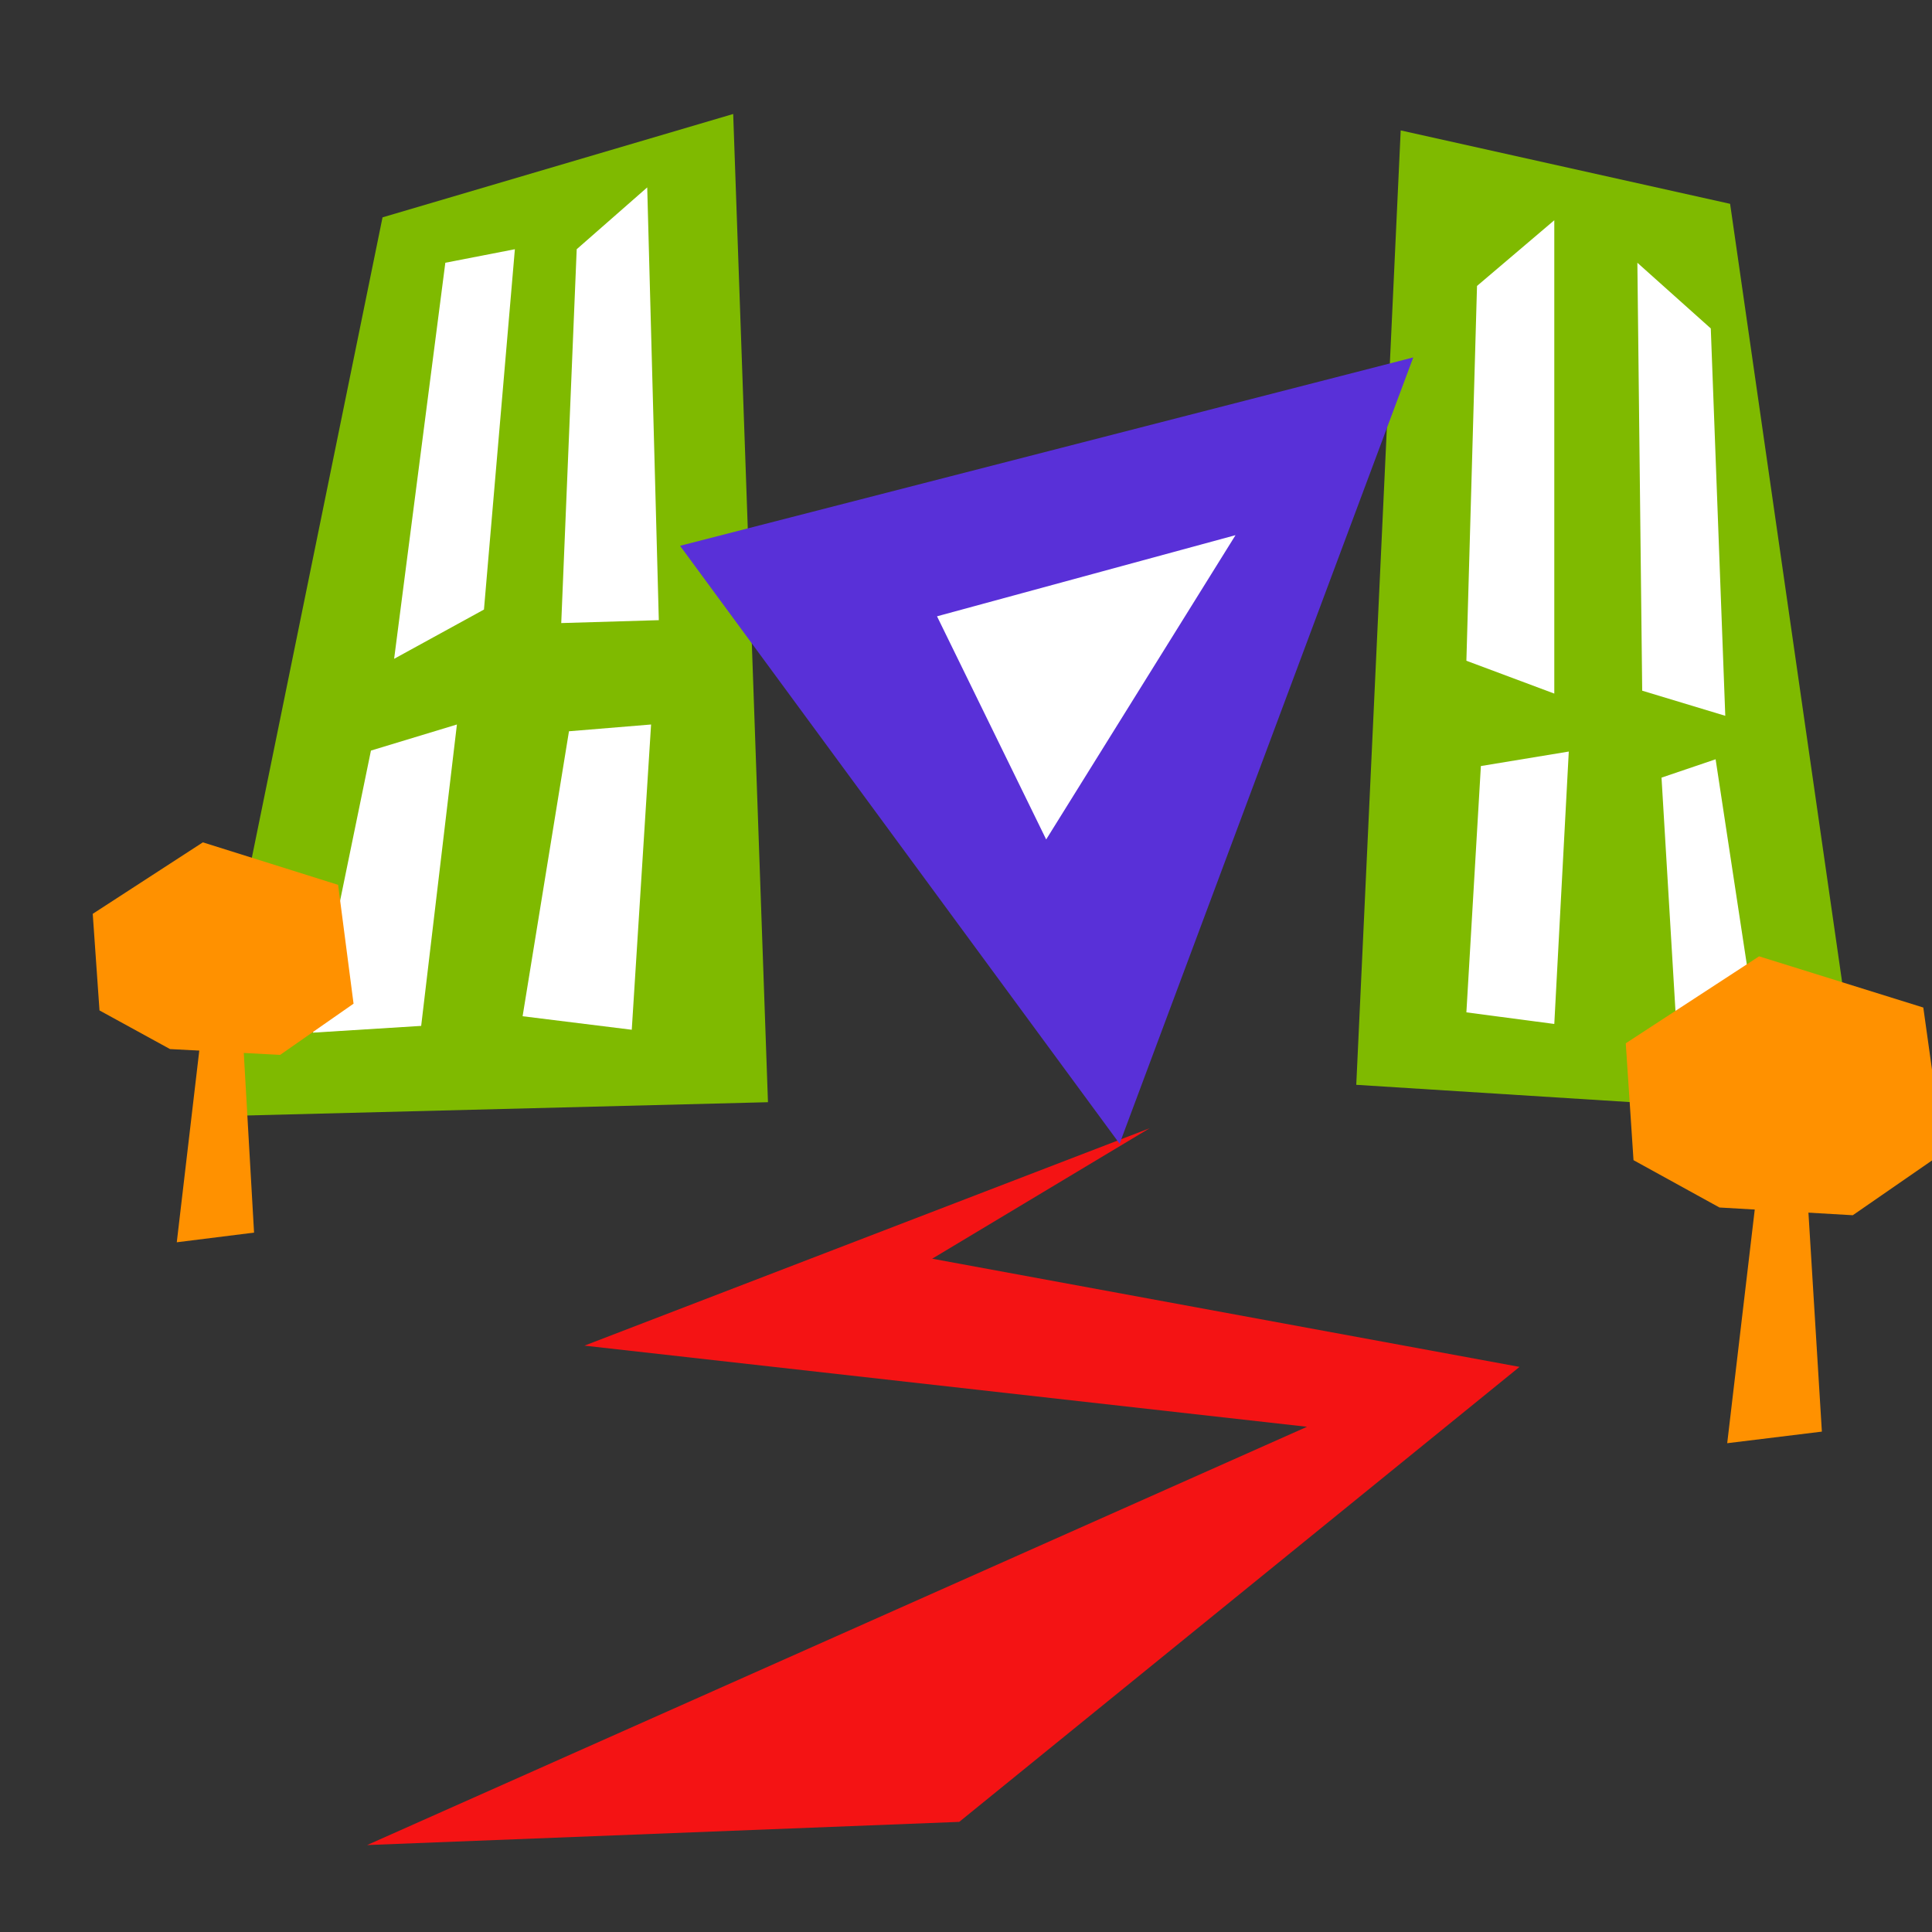
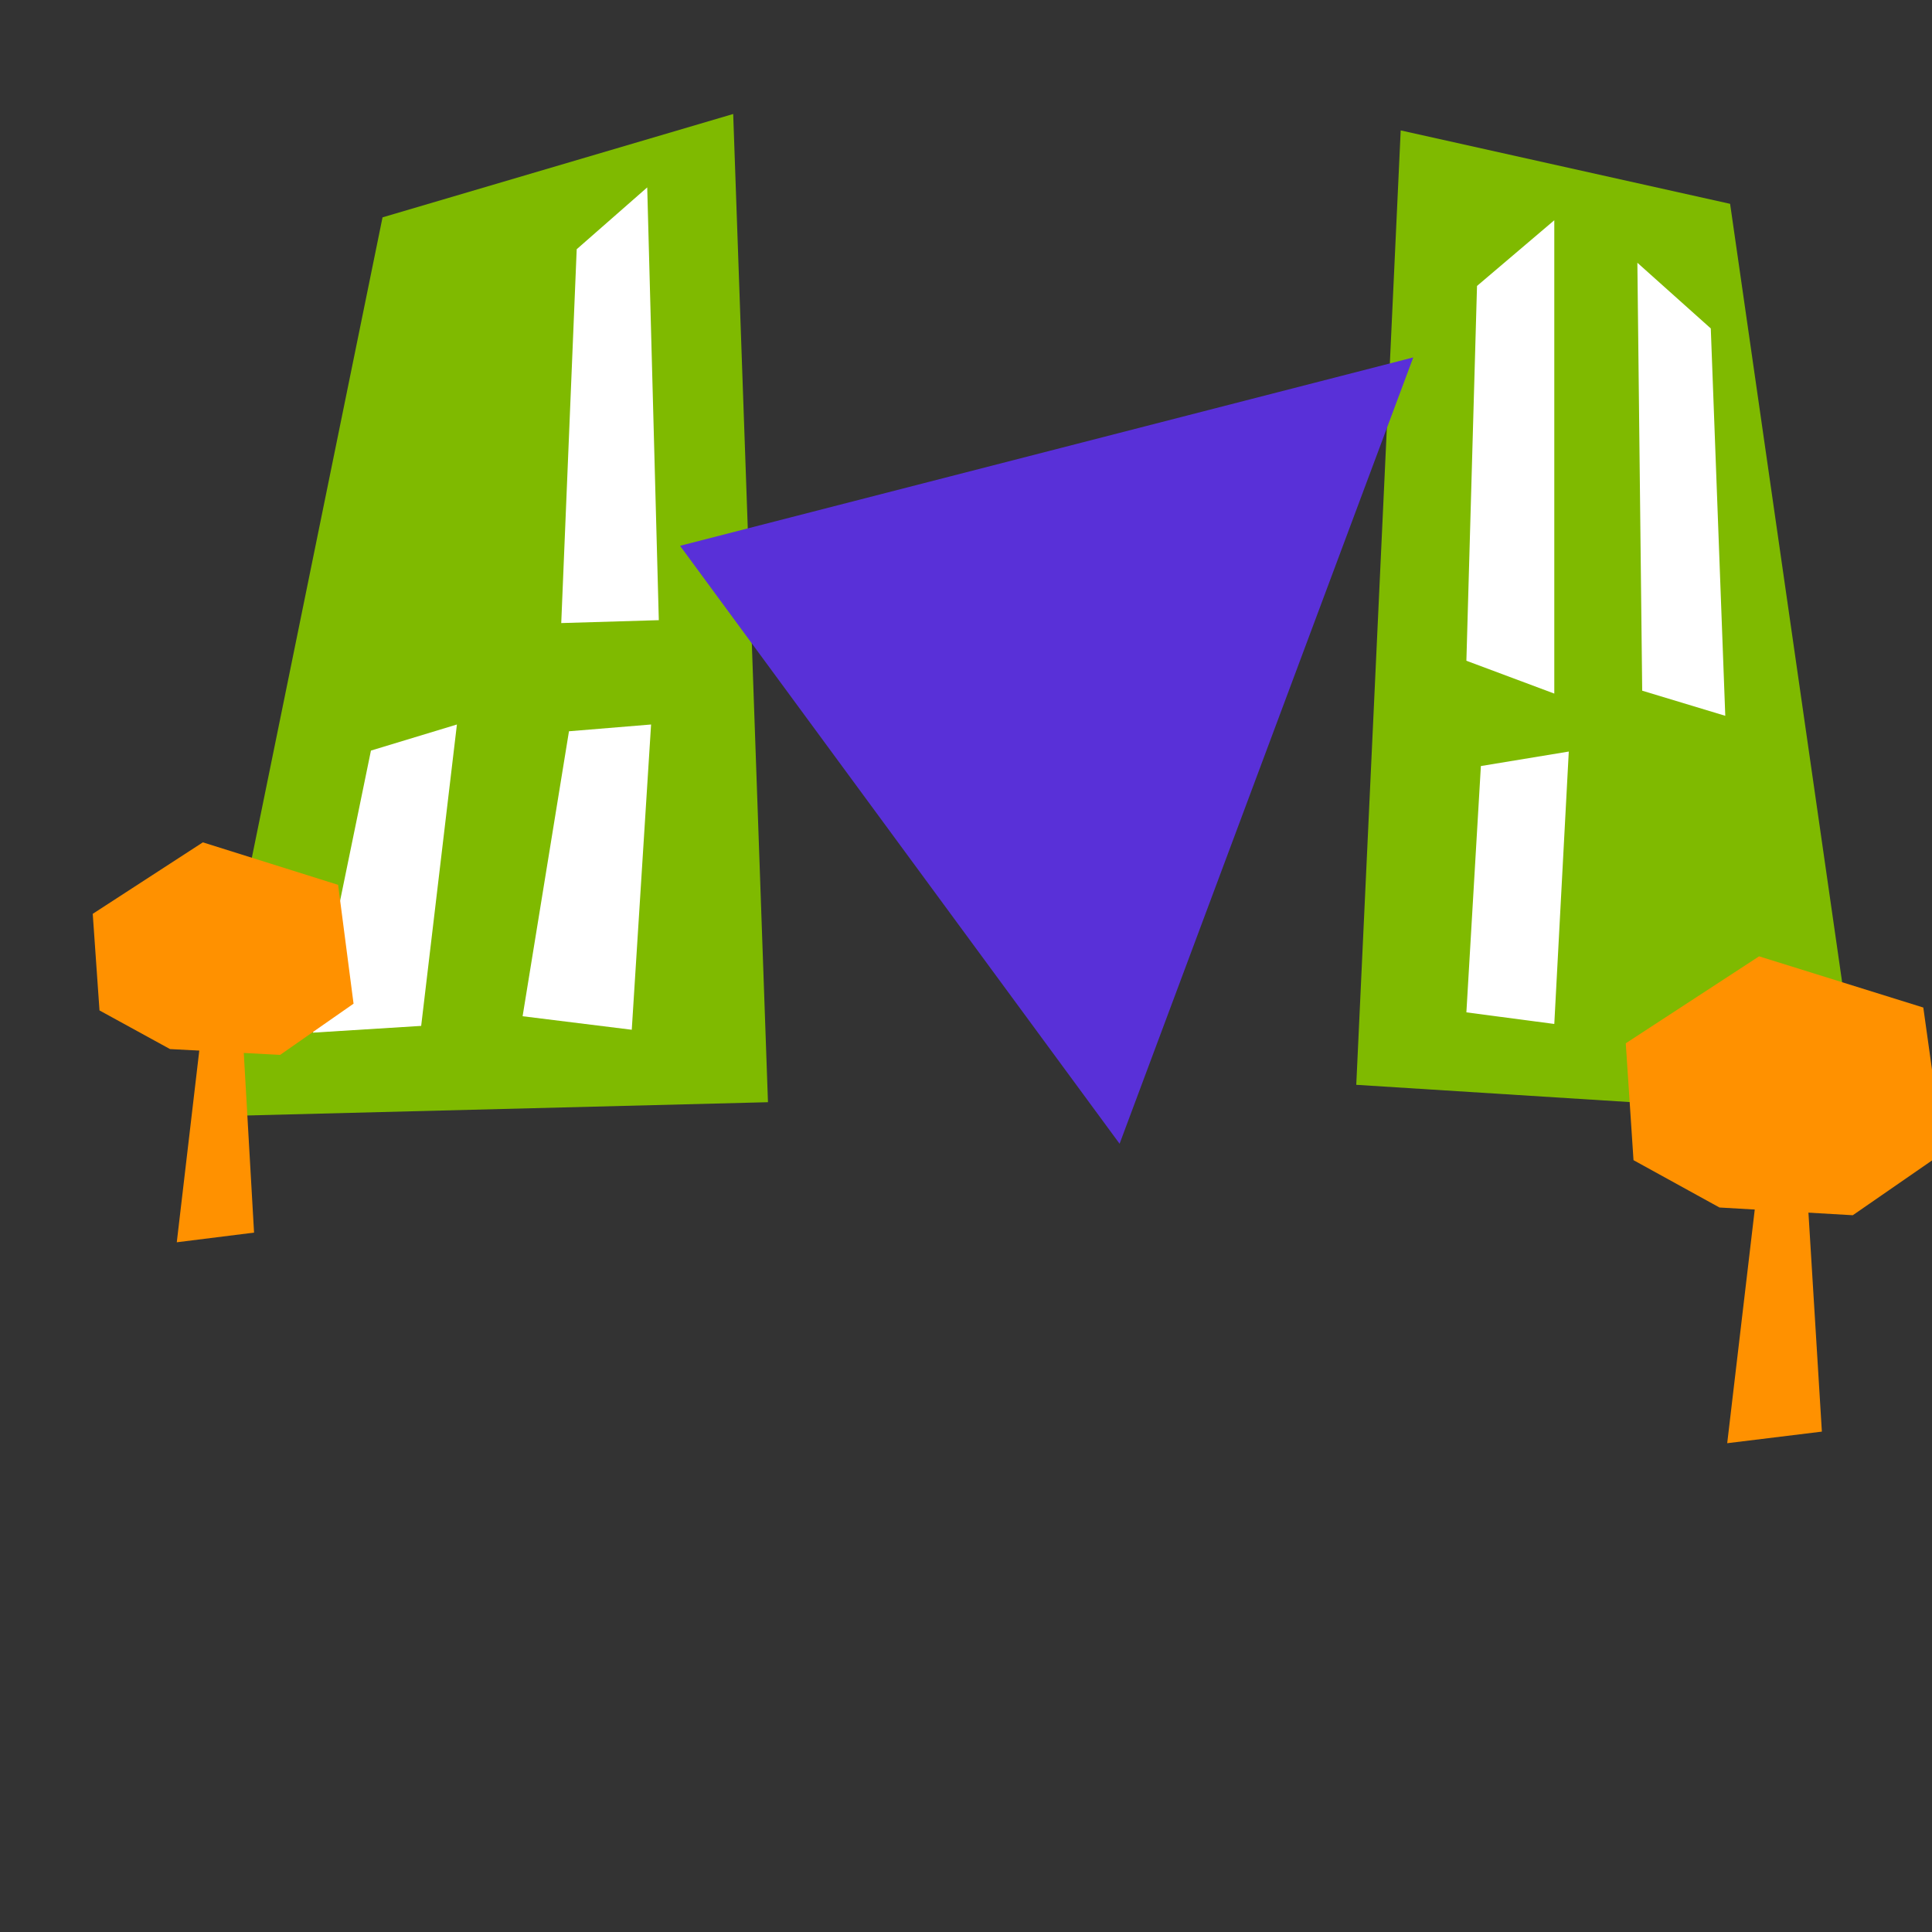
<svg xmlns="http://www.w3.org/2000/svg" id="Слой_1" x="0px" y="0px" viewBox="0 0 200 200" style="enable-background:new 0 0 200 200;" xml:space="preserve">
  <rect x="0" y="0" width="200" height="200" fill="#333333" stroke="none" />
  <style type="text/css"> .st0{fill:#FF9100;} .st1{fill:#F41314;} .st2{fill:#7FBA00;} .st3{fill:#5930D8;} .st4{fill:#FFFFFF;} .st5{fill:#DC00B3;} .st6{fill:#3F6264;} .st7{fill:#362C6A;} </style>
-   <polygon class="st1" points="157.3,141.5 96.5,130.3 119,116.8 60.5,139.3 135.3,147.7 38,191 99.3,188.6 " />
  <g>
    <polygon class="st2" points="145,13.5 140.4,112.3 192.7,115.6 179.1,21.1 " />
    <polygon class="st4" points="152.9,29.6 151.8,68.4 160.9,71.8 160.9,22.8 " />
    <polygon class="st4" points="153.3,79.3 151.8,104.8 160.9,106 162.4,77.8 " />
-     <polygon class="st4" points="172,80.5 173.5,105.6 182.1,108.2 177.6,78.6 " />
    <polygon class="st4" points="169.5,27.2 170,71.5 178.6,74.1 177.1,34 " />
  </g>
  <g>
    <polygon class="st2" points="39.6,22.5 20.6,115.6 79.5,114.1 75.9,11.8 " />
    <polygon class="st4" points="67,19.4 68.2,64.2 58.1,64.5 59.7,25.8 " />
-     <polygon class="st4" points="46.1,27.2 53.3,25.8 50.1,63.1 40.8,68.2 " />
    <polygon class="st4" points="38.4,77.7 32.4,106.9 43.6,106.2 47.3,75 " />
    <polygon class="st4" points="58.9,75.7 54.1,105.2 65.4,106.6 67.4,75 " />
  </g>
  <g>
    <polygon class="st0" points="168.3,108 182.1,99 199.1,104.3 201.2,119.3 191.8,125.8 178,125 169.1,120.1 " />
    <polygon class="st0" points="182.1,121.4 178.8,149.4 188.6,148.2 186.9,120.5 " />
  </g>
  <g>
    <polygon class="st0" points="9.6,94.6 21,87.2 35,91.6 36.6,103.9 29,109.2 17.6,108.6 10.3,104.6 " />
    <polygon class="st0" points="21,105.6 18.3,128.6 26.3,127.6 25,104.9 " />
  </g>
  <g>
    <polygon class="st3" points="115.9,118.4 70.4,56.5 146.3,37 " />
-     <polygon class="st4" points="97,63.8 108.3,86.9 127.9,55.4 " />
  </g>
</svg>